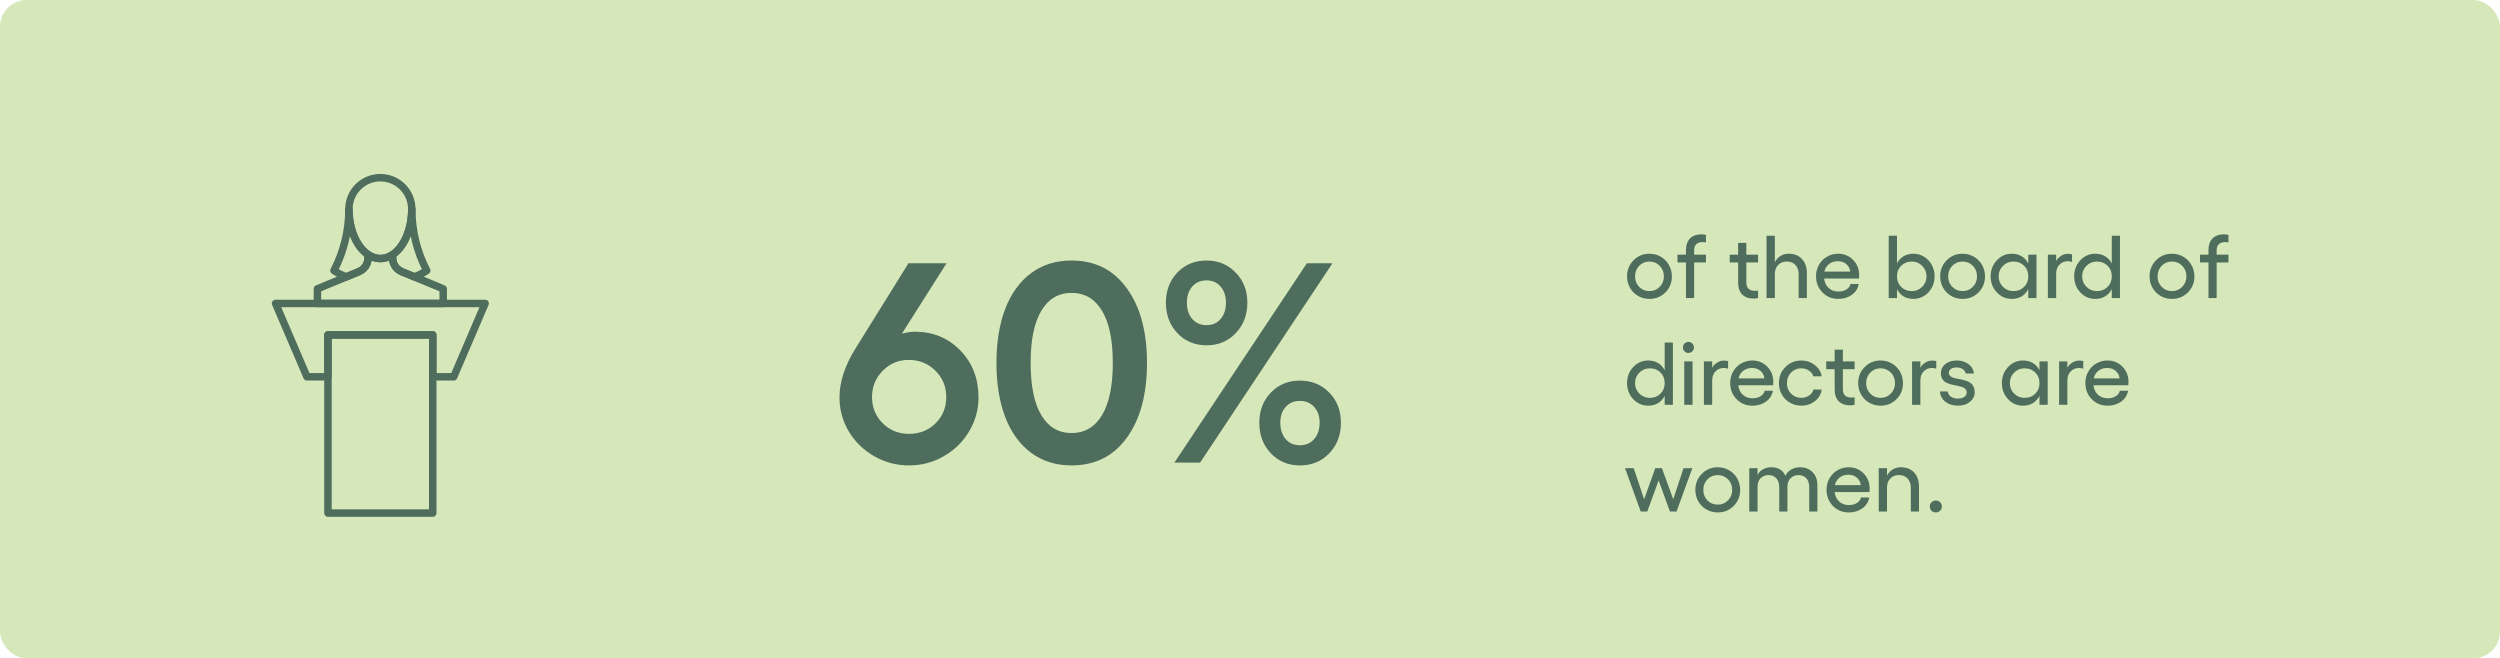
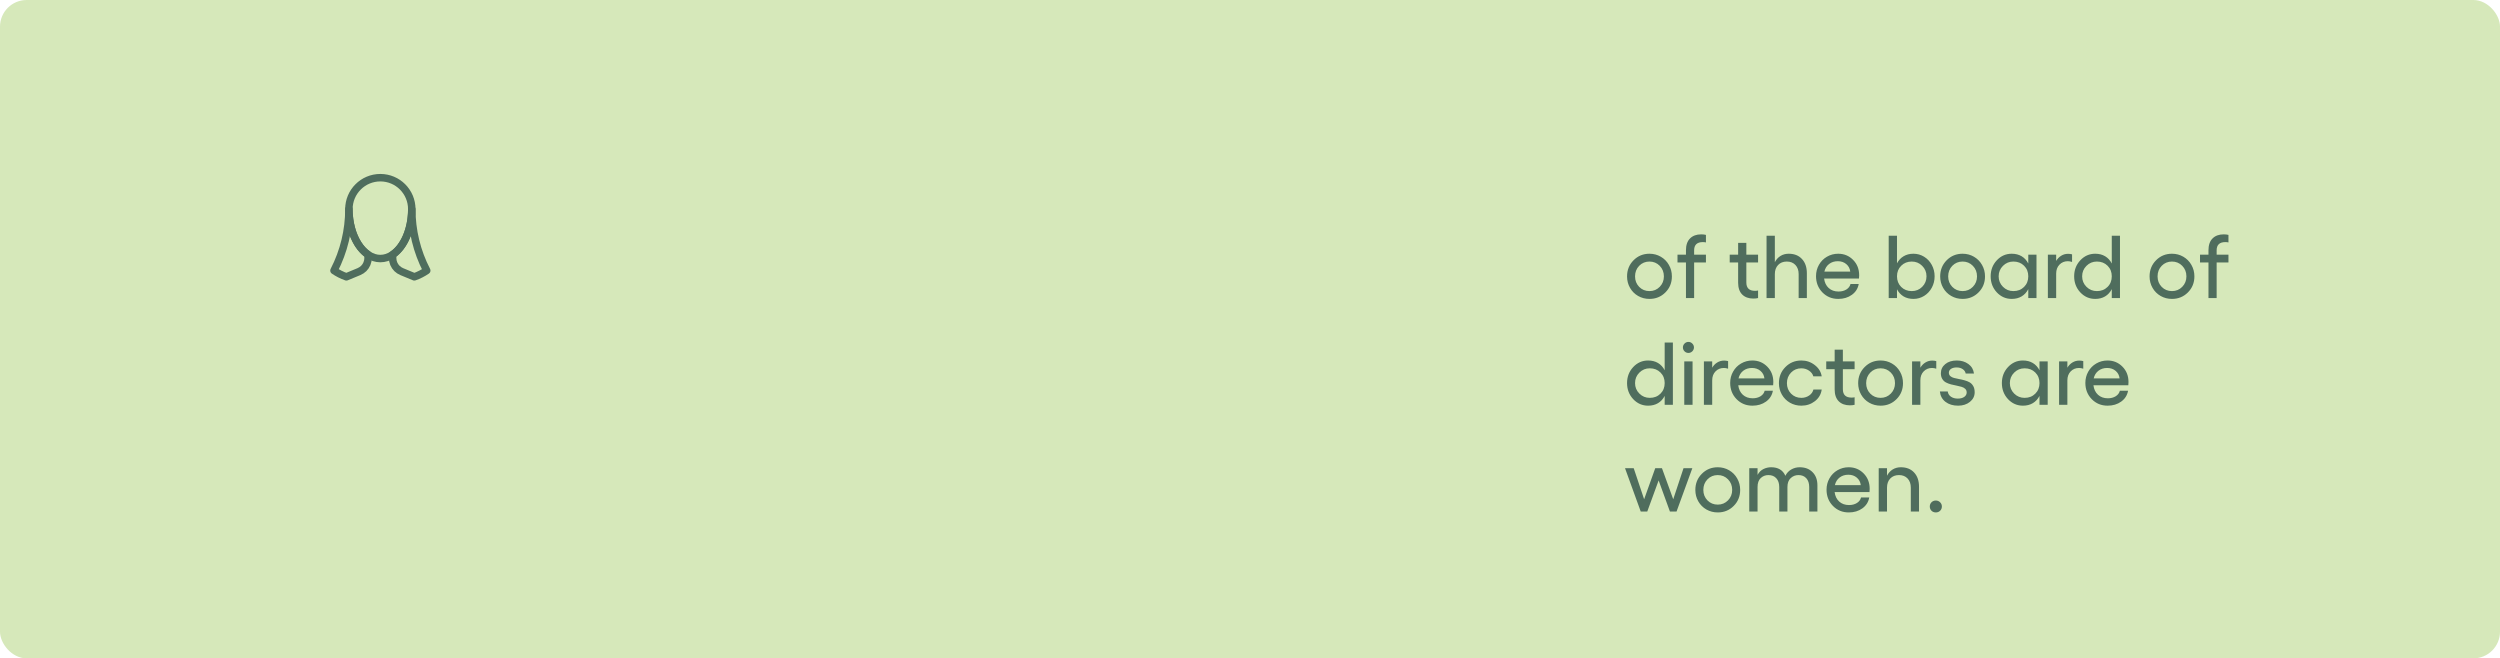
<svg xmlns="http://www.w3.org/2000/svg" width="562" height="148" viewBox="0 0 562 148" fill="none">
  <rect width="562" height="148" rx="6" fill="#D6E8BA" />
  <path d="M370.801 57.039C371.732 57.039 372.581 57.264 373.35 57.713C374.118 58.156 374.723 58.768 375.166 59.549C375.615 60.33 375.84 61.193 375.84 62.137C375.84 63.562 375.352 64.764 374.375 65.74C373.405 66.71 372.214 67.195 370.801 67.195C369.87 67.195 369.017 66.974 368.242 66.531C367.474 66.088 366.868 65.48 366.426 64.705C365.983 63.93 365.762 63.074 365.762 62.137C365.762 60.698 366.247 59.49 367.217 58.514C368.187 57.531 369.382 57.039 370.801 57.039ZM370.801 58.797C369.883 58.797 369.111 59.116 368.486 59.754C367.868 60.392 367.559 61.186 367.559 62.137C367.559 63.068 367.868 63.852 368.486 64.49C369.111 65.122 369.883 65.438 370.801 65.438C371.712 65.438 372.48 65.118 373.105 64.481C373.73 63.842 374.043 63.061 374.043 62.137C374.043 61.186 373.73 60.392 373.105 59.754C372.48 59.116 371.712 58.797 370.801 58.797ZM382.803 54.422C381.494 54.422 380.84 55.04 380.84 56.277V57.244H383.496V59.002H380.84V67H379.004V59.002H377.1V57.244H379.004V56.258C379.004 55.092 379.31 54.207 379.922 53.602C380.534 52.99 381.367 52.684 382.422 52.684C382.812 52.684 383.171 52.723 383.496 52.801V54.5C383.294 54.448 383.063 54.422 382.803 54.422ZM395.215 59.002H392.578V63.504C392.578 64.754 393.229 65.379 394.531 65.379C394.811 65.379 395.039 65.353 395.215 65.301V67C394.915 67.078 394.561 67.117 394.15 67.117C393.096 67.117 392.262 66.814 391.65 66.209C391.038 65.597 390.732 64.708 390.732 63.543V59.002H388.838V57.244H390.732V54.598H392.578V57.244H395.215V59.002ZM402.1 57.039C403.356 57.039 404.349 57.433 405.078 58.221C405.814 59.008 406.182 60.076 406.182 61.424V67H404.336V61.619C404.336 60.766 404.095 60.083 403.613 59.568C403.132 59.054 402.487 58.797 401.68 58.797C400.859 58.797 400.205 59.054 399.717 59.568C399.229 60.083 398.984 60.766 398.984 61.619V67H397.119V52.996H398.984V58.943C399.297 58.338 399.72 57.869 400.254 57.537C400.794 57.205 401.41 57.039 402.1 57.039ZM417.939 61.883C417.939 62.163 417.926 62.407 417.9 62.615H410.059C410.169 63.507 410.511 64.217 411.084 64.744C411.663 65.272 412.402 65.535 413.301 65.535C413.984 65.535 414.574 65.382 415.068 65.076C415.563 64.764 415.872 64.35 415.996 63.836H417.842C417.66 64.852 417.145 65.665 416.299 66.277C415.452 66.889 414.434 67.195 413.242 67.195C411.823 67.195 410.635 66.707 409.678 65.731C408.721 64.747 408.242 63.53 408.242 62.078C408.242 61.154 408.46 60.307 408.896 59.539C409.333 58.764 409.932 58.156 410.693 57.713C411.462 57.264 412.305 57.039 413.223 57.039C414.544 57.039 415.661 57.498 416.572 58.416C417.484 59.334 417.939 60.49 417.939 61.883ZM410.117 61.062H415.938C415.859 60.372 415.563 59.809 415.049 59.373C414.541 58.937 413.906 58.719 413.145 58.719C412.376 58.719 411.722 58.927 411.182 59.344C410.641 59.76 410.286 60.333 410.117 61.062ZM430.137 57.039C431.009 57.039 431.81 57.264 432.539 57.713C433.268 58.162 433.844 58.777 434.268 59.559C434.691 60.34 434.902 61.193 434.902 62.117C434.902 63.042 434.691 63.895 434.268 64.676C433.844 65.457 433.268 66.072 432.539 66.522C431.81 66.971 431.009 67.195 430.137 67.195C429.297 67.195 428.561 67.01 427.93 66.639C427.305 66.261 426.81 65.727 426.445 65.037V67H424.58V52.996H426.445V59.197C426.81 58.507 427.305 57.977 427.93 57.605C428.561 57.228 429.297 57.039 430.137 57.039ZM429.766 65.438C430.69 65.438 431.471 65.118 432.109 64.481C432.754 63.836 433.076 63.048 433.076 62.117C433.076 61.186 432.754 60.402 432.109 59.764C431.471 59.119 430.69 58.797 429.766 58.797C428.809 58.797 428.014 59.113 427.383 59.744C426.758 60.369 426.445 61.16 426.445 62.117C426.445 63.074 426.758 63.868 427.383 64.5C428.014 65.125 428.809 65.438 429.766 65.438ZM441.191 57.039C442.122 57.039 442.972 57.264 443.74 57.713C444.508 58.156 445.114 58.768 445.557 59.549C446.006 60.33 446.23 61.193 446.23 62.137C446.23 63.562 445.742 64.764 444.766 65.74C443.796 66.71 442.604 67.195 441.191 67.195C440.26 67.195 439.408 66.974 438.633 66.531C437.865 66.088 437.259 65.48 436.816 64.705C436.374 63.93 436.152 63.074 436.152 62.137C436.152 60.698 436.637 59.49 437.607 58.514C438.577 57.531 439.772 57.039 441.191 57.039ZM441.191 58.797C440.273 58.797 439.502 59.116 438.877 59.754C438.258 60.392 437.949 61.186 437.949 62.137C437.949 63.068 438.258 63.852 438.877 64.49C439.502 65.122 440.273 65.438 441.191 65.438C442.103 65.438 442.871 65.118 443.496 64.481C444.121 63.842 444.434 63.061 444.434 62.137C444.434 61.186 444.121 60.392 443.496 59.754C442.871 59.116 442.103 58.797 441.191 58.797ZM455.957 57.244H457.803V67H455.957V64.998C455.592 65.708 455.094 66.251 454.463 66.629C453.831 67.007 453.089 67.195 452.236 67.195C450.921 67.195 449.801 66.704 448.877 65.721C447.959 64.731 447.5 63.53 447.5 62.117C447.5 60.704 447.959 59.507 448.877 58.523C449.801 57.534 450.921 57.039 452.236 57.039C453.089 57.039 453.831 57.228 454.463 57.605C455.094 57.983 455.592 58.527 455.957 59.236V57.244ZM452.617 65.438C453.581 65.438 454.378 65.125 455.01 64.5C455.641 63.875 455.957 63.081 455.957 62.117C455.957 61.154 455.641 60.359 455.01 59.734C454.378 59.109 453.581 58.797 452.617 58.797C451.693 58.797 450.908 59.119 450.264 59.764C449.619 60.408 449.297 61.193 449.297 62.117C449.297 63.042 449.619 63.826 450.264 64.471C450.908 65.115 451.693 65.438 452.617 65.438ZM464.902 57.059C465.215 57.059 465.514 57.098 465.801 57.176V58.885C465.456 58.774 465.137 58.719 464.844 58.719C464.095 58.719 463.47 58.976 462.969 59.49C462.474 59.998 462.227 60.669 462.227 61.502V67H460.361V57.244H462.227V58.66C462.52 58.159 462.897 57.768 463.359 57.488C463.822 57.202 464.336 57.059 464.902 57.059ZM474.727 52.996H476.572V67H474.727V64.998C474.362 65.708 473.864 66.251 473.232 66.629C472.601 67.007 471.859 67.195 471.006 67.195C469.691 67.195 468.571 66.704 467.646 65.721C466.729 64.731 466.27 63.53 466.27 62.117C466.27 60.704 466.729 59.507 467.646 58.523C468.571 57.534 469.691 57.039 471.006 57.039C471.859 57.039 472.601 57.228 473.232 57.605C473.864 57.983 474.362 58.527 474.727 59.236V52.996ZM471.387 65.438C472.35 65.438 473.148 65.125 473.779 64.5C474.411 63.875 474.727 63.081 474.727 62.117C474.727 61.154 474.411 60.359 473.779 59.734C473.148 59.109 472.35 58.797 471.387 58.797C470.462 58.797 469.678 59.119 469.033 59.764C468.389 60.408 468.066 61.193 468.066 62.117C468.066 63.042 468.389 63.826 469.033 64.471C469.678 65.115 470.462 65.438 471.387 65.438ZM488.262 57.039C489.193 57.039 490.042 57.264 490.811 57.713C491.579 58.156 492.184 58.768 492.627 59.549C493.076 60.33 493.301 61.193 493.301 62.137C493.301 63.562 492.812 64.764 491.836 65.74C490.866 66.71 489.674 67.195 488.262 67.195C487.331 67.195 486.478 66.974 485.703 66.531C484.935 66.088 484.329 65.48 483.887 64.705C483.444 63.93 483.223 63.074 483.223 62.137C483.223 60.698 483.708 59.49 484.678 58.514C485.648 57.531 486.842 57.039 488.262 57.039ZM488.262 58.797C487.344 58.797 486.572 59.116 485.947 59.754C485.329 60.392 485.02 61.186 485.02 62.137C485.02 63.068 485.329 63.852 485.947 64.49C486.572 65.122 487.344 65.438 488.262 65.438C489.173 65.438 489.941 65.118 490.566 64.481C491.191 63.842 491.504 63.061 491.504 62.137C491.504 61.186 491.191 60.392 490.566 59.754C489.941 59.116 489.173 58.797 488.262 58.797ZM500.264 54.422C498.955 54.422 498.301 55.04 498.301 56.277V57.244H500.957V59.002H498.301V67H496.465V59.002H494.561V57.244H496.465V56.258C496.465 55.092 496.771 54.207 497.383 53.602C497.995 52.99 498.828 52.684 499.883 52.684C500.273 52.684 500.632 52.723 500.957 52.801V54.5C500.755 54.448 500.524 54.422 500.264 54.422ZM374.219 76.996H376.064V91H374.219V88.998C373.854 89.708 373.356 90.251 372.725 90.629C372.093 91.007 371.351 91.195 370.498 91.195C369.183 91.195 368.063 90.704 367.139 89.721C366.221 88.731 365.762 87.53 365.762 86.117C365.762 84.704 366.221 83.507 367.139 82.523C368.063 81.534 369.183 81.039 370.498 81.039C371.351 81.039 372.093 81.228 372.725 81.606C373.356 81.983 373.854 82.527 374.219 83.236V76.996ZM370.879 89.438C371.842 89.438 372.64 89.125 373.271 88.5C373.903 87.875 374.219 87.081 374.219 86.117C374.219 85.154 373.903 84.359 373.271 83.734C372.64 83.109 371.842 82.797 370.879 82.797C369.954 82.797 369.17 83.119 368.525 83.764C367.881 84.408 367.559 85.193 367.559 86.117C367.559 87.042 367.881 87.826 368.525 88.471C369.17 89.115 369.954 89.438 370.879 89.438ZM379.561 76.859C379.893 76.859 380.182 76.983 380.43 77.231C380.677 77.478 380.801 77.768 380.801 78.1C380.801 78.438 380.677 78.731 380.43 78.978C380.182 79.219 379.893 79.34 379.561 79.34C379.215 79.34 378.923 79.219 378.682 78.978C378.441 78.738 378.32 78.445 378.32 78.1C378.32 77.768 378.441 77.478 378.682 77.231C378.929 76.983 379.222 76.859 379.561 76.859ZM378.623 81.244H380.488V91H378.623V81.244ZM387.578 81.059C387.891 81.059 388.19 81.098 388.477 81.176V82.885C388.132 82.774 387.812 82.719 387.52 82.719C386.771 82.719 386.146 82.976 385.645 83.49C385.15 83.998 384.902 84.669 384.902 85.502V91H383.037V81.244H384.902V82.66C385.195 82.159 385.573 81.768 386.035 81.488C386.497 81.202 387.012 81.059 387.578 81.059ZM398.643 85.883C398.643 86.163 398.63 86.407 398.604 86.615H390.762C390.872 87.507 391.214 88.217 391.787 88.744C392.367 89.272 393.105 89.535 394.004 89.535C394.688 89.535 395.277 89.382 395.771 89.076C396.266 88.764 396.576 88.35 396.699 87.836H398.545C398.363 88.852 397.848 89.665 397.002 90.277C396.156 90.889 395.137 91.195 393.945 91.195C392.526 91.195 391.338 90.707 390.381 89.731C389.424 88.747 388.945 87.53 388.945 86.078C388.945 85.154 389.163 84.307 389.6 83.539C390.036 82.764 390.635 82.156 391.396 81.713C392.165 81.264 393.008 81.039 393.926 81.039C395.247 81.039 396.364 81.498 397.275 82.416C398.187 83.334 398.643 84.49 398.643 85.883ZM390.82 85.062H396.641C396.562 84.372 396.266 83.809 395.752 83.373C395.244 82.937 394.609 82.719 393.848 82.719C393.079 82.719 392.425 82.927 391.885 83.344C391.344 83.76 390.99 84.333 390.82 85.062ZM404.941 91.195C404.01 91.195 403.158 90.974 402.383 90.531C401.615 90.088 401.009 89.48 400.566 88.705C400.124 87.93 399.902 87.074 399.902 86.137C399.902 84.698 400.387 83.49 401.357 82.514C402.327 81.531 403.522 81.039 404.941 81.039C406.081 81.039 407.087 81.381 407.959 82.064C408.838 82.742 409.359 83.588 409.521 84.603H407.637C407.493 84.083 407.168 83.653 406.66 83.314C406.152 82.969 405.579 82.797 404.941 82.797C404.023 82.797 403.252 83.116 402.627 83.754C402.008 84.392 401.699 85.186 401.699 86.137C401.699 87.068 402.008 87.852 402.627 88.49C403.252 89.122 404.023 89.438 404.941 89.438C405.592 89.438 406.175 89.265 406.689 88.92C407.204 88.568 407.526 88.116 407.656 87.562H409.521C409.378 88.624 408.87 89.496 407.998 90.18C407.126 90.857 406.107 91.195 404.941 91.195ZM416.914 83.002H414.277V87.504C414.277 88.754 414.928 89.379 416.23 89.379C416.51 89.379 416.738 89.353 416.914 89.301V91C416.615 91.078 416.26 91.117 415.85 91.117C414.795 91.117 413.962 90.814 413.35 90.209C412.738 89.597 412.432 88.708 412.432 87.543V83.002H410.537V81.244H412.432V78.598H414.277V81.244H416.914V83.002ZM422.754 81.039C423.685 81.039 424.535 81.264 425.303 81.713C426.071 82.156 426.676 82.768 427.119 83.549C427.568 84.33 427.793 85.193 427.793 86.137C427.793 87.562 427.305 88.764 426.328 89.74C425.358 90.71 424.167 91.195 422.754 91.195C421.823 91.195 420.97 90.974 420.195 90.531C419.427 90.088 418.822 89.48 418.379 88.705C417.936 87.93 417.715 87.074 417.715 86.137C417.715 84.698 418.2 83.49 419.17 82.514C420.14 81.531 421.335 81.039 422.754 81.039ZM422.754 82.797C421.836 82.797 421.064 83.116 420.439 83.754C419.821 84.392 419.512 85.186 419.512 86.137C419.512 87.068 419.821 87.852 420.439 88.49C421.064 89.122 421.836 89.438 422.754 89.438C423.665 89.438 424.434 89.118 425.059 88.481C425.684 87.842 425.996 87.061 425.996 86.137C425.996 85.186 425.684 84.392 425.059 83.754C424.434 83.116 423.665 82.797 422.754 82.797ZM434.375 81.059C434.688 81.059 434.987 81.098 435.273 81.176V82.885C434.928 82.774 434.609 82.719 434.316 82.719C433.568 82.719 432.943 82.976 432.441 83.49C431.947 83.998 431.699 84.669 431.699 85.502V91H429.834V81.244H431.699V82.66C431.992 82.159 432.37 81.768 432.832 81.488C433.294 81.202 433.809 81.059 434.375 81.059ZM440.186 91.195C439.04 91.195 438.092 90.909 437.344 90.336C436.602 89.763 436.182 88.985 436.084 88.002H437.852C437.91 88.484 438.145 88.871 438.555 89.164C438.971 89.457 439.489 89.603 440.107 89.603C440.713 89.603 441.198 89.477 441.562 89.223C441.927 88.962 442.109 88.627 442.109 88.217C442.109 87.891 442.002 87.624 441.787 87.416C441.572 87.208 441.296 87.055 440.957 86.957C440.618 86.853 440.241 86.762 439.824 86.684C439.414 86.606 439.001 86.514 438.584 86.41C438.174 86.299 437.799 86.156 437.461 85.981C437.122 85.805 436.846 85.544 436.631 85.199C436.416 84.848 436.309 84.421 436.309 83.92C436.309 83.08 436.637 82.39 437.295 81.85C437.952 81.309 438.818 81.039 439.893 81.039C440.902 81.039 441.768 81.303 442.49 81.83C443.213 82.351 443.633 83.067 443.75 83.978H441.885C441.826 83.581 441.608 83.253 441.23 82.992C440.859 82.732 440.397 82.602 439.844 82.602C439.329 82.602 438.91 82.709 438.584 82.924C438.265 83.139 438.105 83.425 438.105 83.783C438.105 84.096 438.213 84.35 438.428 84.545C438.643 84.734 438.919 84.874 439.258 84.965C439.596 85.056 439.971 85.137 440.381 85.209C440.798 85.281 441.211 85.375 441.621 85.492C442.038 85.603 442.415 85.753 442.754 85.941C443.092 86.13 443.369 86.413 443.584 86.791C443.799 87.169 443.906 87.631 443.906 88.178C443.906 89.044 443.551 89.763 442.842 90.336C442.132 90.909 441.247 91.195 440.186 91.195ZM458.477 81.244H460.322V91H458.477V88.998C458.112 89.708 457.614 90.251 456.982 90.629C456.351 91.007 455.609 91.195 454.756 91.195C453.441 91.195 452.321 90.704 451.396 89.721C450.479 88.731 450.02 87.53 450.02 86.117C450.02 84.704 450.479 83.507 451.396 82.523C452.321 81.534 453.441 81.039 454.756 81.039C455.609 81.039 456.351 81.228 456.982 81.606C457.614 81.983 458.112 82.527 458.477 83.236V81.244ZM455.137 89.438C456.1 89.438 456.898 89.125 457.529 88.5C458.161 87.875 458.477 87.081 458.477 86.117C458.477 85.154 458.161 84.359 457.529 83.734C456.898 83.109 456.1 82.797 455.137 82.797C454.212 82.797 453.428 83.119 452.783 83.764C452.139 84.408 451.816 85.193 451.816 86.117C451.816 87.042 452.139 87.826 452.783 88.471C453.428 89.115 454.212 89.438 455.137 89.438ZM467.422 81.059C467.734 81.059 468.034 81.098 468.32 81.176V82.885C467.975 82.774 467.656 82.719 467.363 82.719C466.615 82.719 465.99 82.976 465.488 83.49C464.993 83.998 464.746 84.669 464.746 85.502V91H462.881V81.244H464.746V82.66C465.039 82.159 465.417 81.768 465.879 81.488C466.341 81.202 466.855 81.059 467.422 81.059ZM478.486 85.883C478.486 86.163 478.473 86.407 478.447 86.615H470.605C470.716 87.507 471.058 88.217 471.631 88.744C472.21 89.272 472.949 89.535 473.848 89.535C474.531 89.535 475.12 89.382 475.615 89.076C476.11 88.764 476.419 88.35 476.543 87.836H478.389C478.206 88.852 477.692 89.665 476.846 90.277C475.999 90.889 474.98 91.195 473.789 91.195C472.37 91.195 471.182 90.707 470.225 89.731C469.268 88.747 468.789 87.53 468.789 86.078C468.789 85.154 469.007 84.307 469.443 83.539C469.88 82.764 470.479 82.156 471.24 81.713C472.008 81.264 472.852 81.039 473.77 81.039C475.091 81.039 476.208 81.498 477.119 82.416C478.031 83.334 478.486 84.49 478.486 85.883ZM470.664 85.062H476.484C476.406 84.372 476.11 83.809 475.596 83.373C475.088 82.937 474.453 82.719 473.691 82.719C472.923 82.719 472.269 82.927 471.729 83.344C471.188 83.76 470.833 84.333 470.664 85.062ZM368.838 115L365.303 105.244H367.256L369.6 112.236L372.1 105.244H373.604L376.143 112.236L378.457 105.244H380.439L376.885 115H375.4L372.861 107.998L370.303 115H368.838ZM386.152 105.039C387.083 105.039 387.933 105.264 388.701 105.713C389.469 106.156 390.075 106.768 390.518 107.549C390.967 108.33 391.191 109.193 391.191 110.137C391.191 111.562 390.703 112.764 389.727 113.74C388.757 114.71 387.565 115.195 386.152 115.195C385.221 115.195 384.368 114.974 383.594 114.531C382.826 114.089 382.22 113.48 381.777 112.705C381.335 111.93 381.113 111.074 381.113 110.137C381.113 108.698 381.598 107.49 382.568 106.514C383.538 105.531 384.733 105.039 386.152 105.039ZM386.152 106.797C385.234 106.797 384.463 107.116 383.838 107.754C383.219 108.392 382.91 109.186 382.91 110.137C382.91 111.068 383.219 111.852 383.838 112.49C384.463 113.122 385.234 113.438 386.152 113.438C387.064 113.438 387.832 113.118 388.457 112.48C389.082 111.842 389.395 111.061 389.395 110.137C389.395 109.186 389.082 108.392 388.457 107.754C387.832 107.116 387.064 106.797 386.152 106.797ZM404.57 105.039C405.775 105.039 406.738 105.407 407.461 106.143C408.19 106.872 408.555 107.858 408.555 109.102V115H406.709V109.482C406.709 108.649 406.494 107.995 406.064 107.52C405.635 107.038 405.046 106.797 404.297 106.797C403.62 106.797 403.037 107.025 402.549 107.48C402.061 107.93 401.816 108.597 401.816 109.482V115H399.971V109.482C399.971 108.649 399.753 107.995 399.316 107.52C398.887 107.038 398.291 106.797 397.529 106.797C396.865 106.797 396.292 107.021 395.811 107.471C395.335 107.913 395.098 108.584 395.098 109.482V115H393.232V105.244H395.098V106.758C395.423 106.159 395.859 105.723 396.406 105.449C396.96 105.176 397.542 105.039 398.154 105.039C399.723 105.039 400.791 105.68 401.357 106.963C401.631 106.37 402.061 105.902 402.646 105.557C403.232 105.212 403.874 105.039 404.57 105.039ZM420.303 109.883C420.303 110.163 420.29 110.407 420.264 110.615H412.422C412.533 111.507 412.874 112.217 413.447 112.744C414.027 113.271 414.766 113.535 415.664 113.535C416.348 113.535 416.937 113.382 417.432 113.076C417.926 112.764 418.236 112.35 418.359 111.836H420.205C420.023 112.852 419.508 113.665 418.662 114.277C417.816 114.889 416.797 115.195 415.605 115.195C414.186 115.195 412.998 114.707 412.041 113.73C411.084 112.747 410.605 111.53 410.605 110.078C410.605 109.154 410.824 108.307 411.26 107.539C411.696 106.764 412.295 106.156 413.057 105.713C413.825 105.264 414.668 105.039 415.586 105.039C416.908 105.039 418.024 105.498 418.936 106.416C419.847 107.334 420.303 108.49 420.303 109.883ZM412.48 109.062H418.301C418.223 108.372 417.926 107.809 417.412 107.373C416.904 106.937 416.27 106.719 415.508 106.719C414.74 106.719 414.085 106.927 413.545 107.344C413.005 107.76 412.65 108.333 412.48 109.062ZM427.314 105.039C428.571 105.039 429.564 105.433 430.293 106.221C431.029 107.008 431.396 108.076 431.396 109.424V115H429.551V109.619C429.551 108.766 429.31 108.083 428.828 107.568C428.346 107.054 427.702 106.797 426.895 106.797C426.074 106.797 425.42 107.054 424.932 107.568C424.443 108.083 424.199 108.766 424.199 109.619V115H422.334V105.244H424.199V106.943C424.512 106.338 424.935 105.869 425.469 105.537C426.009 105.205 426.624 105.039 427.314 105.039ZM435.176 115.195C434.785 115.195 434.46 115.068 434.199 114.814C433.945 114.561 433.818 114.242 433.818 113.857C433.818 113.486 433.945 113.171 434.199 112.91C434.46 112.65 434.785 112.52 435.176 112.52C435.553 112.52 435.872 112.65 436.133 112.91C436.4 113.171 436.533 113.486 436.533 113.857C436.533 114.235 436.403 114.554 436.143 114.814C435.882 115.068 435.56 115.195 435.176 115.195Z" fill="#4F6D5D" />
  <g clip-path="url(#clip0_1456_16158)">
    <path d="M78.434 47.012C78.434 53.147 81.6 58.123 85.501 58.123C89.402 58.123 92.568 53.156 92.568 47.012C92.568 43.11 89.402 39.943 85.501 39.943C81.6 39.943 78.434 43.11 78.434 47.012Z" stroke="#4F6D5D" stroke-width="1.68" stroke-linecap="round" stroke-linejoin="round" />
-     <path d="M99.634 68.218V64.929L90.305 61.065C89.9 60.895 89.533 60.65 89.222 60.348C88.618 59.745 88.251 58.916 88.251 58.002V57.238C87.403 57.804 86.47 58.124 85.49 58.124C84.51 58.124 83.577 57.813 82.729 57.238V58.002C82.729 58.916 82.362 59.745 81.758 60.348C81.448 60.65 81.09 60.895 80.675 61.065L71.356 64.929V68.218H99.625H99.634Z" stroke="#4F6D5D" stroke-width="1.68" stroke-linecap="round" stroke-linejoin="round" />
    <path d="M75.078 60.819C75.936 61.403 76.868 61.883 77.867 62.232L80.685 61.063C81.09 60.894 81.457 60.649 81.769 60.347C82.372 59.744 82.739 58.915 82.739 58.001V57.237C80.204 55.541 78.433 51.601 78.433 47.012C78.433 51.762 77.311 56.502 75.078 60.819Z" stroke="#4F6D5D" stroke-width="1.68" stroke-linecap="round" stroke-linejoin="round" />
    <path d="M95.932 60.818C95.065 61.403 94.142 61.883 93.143 62.232L90.316 61.063C89.911 60.894 89.543 60.649 89.232 60.347C88.629 59.744 88.262 58.915 88.262 58.001V57.237C90.796 55.541 92.568 51.601 92.568 47.012C92.568 51.762 93.689 56.502 95.932 60.818Z" stroke="#4F6D5D" stroke-width="1.68" stroke-linecap="round" stroke-linejoin="round" />
-     <path d="M97.28 75.285H73.723V115.339H97.28V75.285Z" stroke="#4F6D5D" stroke-width="1.68" stroke-linecap="round" stroke-linejoin="round" />
-     <path d="M61.943 68.217L69.011 84.71H73.722V75.285H97.28V84.71H101.991L109.059 68.217H61.943Z" stroke="#4F6D5D" stroke-width="1.68" stroke-linecap="round" stroke-linejoin="round" />
  </g>
-   <path d="M205.625 74.562C209.729 74.562 213.146 75.969 215.875 78.781C218.604 81.573 219.969 85.094 219.969 89.344C219.969 92.094 219.26 94.646 217.844 97C216.448 99.333 214.552 101.188 212.156 102.562C209.76 103.938 207.156 104.625 204.344 104.625C201.531 104.625 198.927 103.938 196.531 102.562C194.135 101.188 192.229 99.333 190.812 97C189.417 94.646 188.719 92.094 188.719 89.344C188.719 85.844 189.917 82.177 192.312 78.344L204.219 59.188H212.781L202.75 75C203.875 74.708 204.833 74.562 205.625 74.562ZM204.344 97.531C206.719 97.531 208.708 96.74 210.312 95.156C211.917 93.552 212.719 91.594 212.719 89.281C212.719 86.927 211.906 84.948 210.281 83.344C208.656 81.719 206.656 80.906 204.281 80.906C201.99 80.906 200.042 81.719 198.438 83.344C196.833 84.969 196.031 86.948 196.031 89.281C196.031 91.594 196.833 93.552 198.438 95.156C200.042 96.74 202.01 97.531 204.344 97.531ZM240.875 104.625C237.375 104.625 234.344 103.677 231.781 101.781C229.24 99.885 227.302 97.208 225.969 93.75C224.656 90.292 224 86.24 224 81.594C224 76.948 224.656 72.896 225.969 69.438C227.302 65.979 229.24 63.302 231.781 61.406C234.344 59.51 237.375 58.562 240.875 58.562C246.167 58.562 250.312 60.646 253.312 64.812C256.333 68.958 257.844 74.552 257.844 81.594C257.844 88.635 256.333 94.24 253.312 98.406C250.312 102.552 246.167 104.625 240.875 104.625ZM240.875 97.344C243.833 97.344 246.115 96.01 247.719 93.344C249.344 90.677 250.156 86.76 250.156 81.594C250.156 76.427 249.344 72.51 247.719 69.844C246.115 67.177 243.833 65.844 240.875 65.844C237.958 65.844 235.698 67.177 234.094 69.844C232.49 72.51 231.688 76.427 231.688 81.594C231.688 86.76 232.49 90.677 234.094 93.344C235.698 96.01 237.958 97.344 240.875 97.344ZM280.406 68.031C280.406 70.781 279.531 73.073 277.781 74.906C276.052 76.719 273.875 77.625 271.25 77.625C268.604 77.625 266.417 76.719 264.688 74.906C262.958 73.073 262.094 70.781 262.094 68.031C262.094 65.302 262.958 63.042 264.688 61.25C266.417 59.458 268.604 58.562 271.25 58.562C273.875 58.562 276.052 59.469 277.781 61.281C279.531 63.073 280.406 65.323 280.406 68.031ZM293.781 59.188H299.531L269.781 104H264L293.781 59.188ZM275.594 68.031C275.594 66.573 275.198 65.375 274.406 64.438C273.615 63.5 272.562 63.031 271.25 63.031C269.896 63.031 268.812 63.5 268 64.438C267.208 65.375 266.812 66.573 266.812 68.031C266.812 69.531 267.208 70.75 268 71.688C268.812 72.625 269.896 73.094 271.25 73.094C272.583 73.094 273.635 72.625 274.406 71.688C275.198 70.75 275.594 69.531 275.594 68.031ZM301.438 95.031C301.438 97.802 300.562 100.094 298.812 101.906C297.083 103.719 294.885 104.625 292.219 104.625C289.594 104.625 287.417 103.719 285.688 101.906C283.958 100.094 283.094 97.802 283.094 95.031C283.094 92.302 283.958 90.042 285.688 88.25C287.417 86.458 289.594 85.562 292.219 85.562C294.865 85.562 297.062 86.458 298.812 88.25C300.562 90.042 301.438 92.302 301.438 95.031ZM296.656 95.031C296.656 93.573 296.25 92.396 295.438 91.5C294.625 90.583 293.552 90.125 292.219 90.125C290.885 90.125 289.812 90.583 289 91.5C288.208 92.396 287.812 93.573 287.812 95.031C287.812 96.51 288.208 97.729 289 98.688C289.812 99.625 290.885 100.094 292.219 100.094C293.552 100.094 294.625 99.625 295.438 98.688C296.25 97.729 296.656 96.51 296.656 95.031Z" fill="#4F6D5D" />
  <defs>
    <clipPath id="clip0_1456_16158">
      <rect width="49" height="77.28" fill="white" transform="translate(61 39)" />
    </clipPath>
  </defs>
</svg>